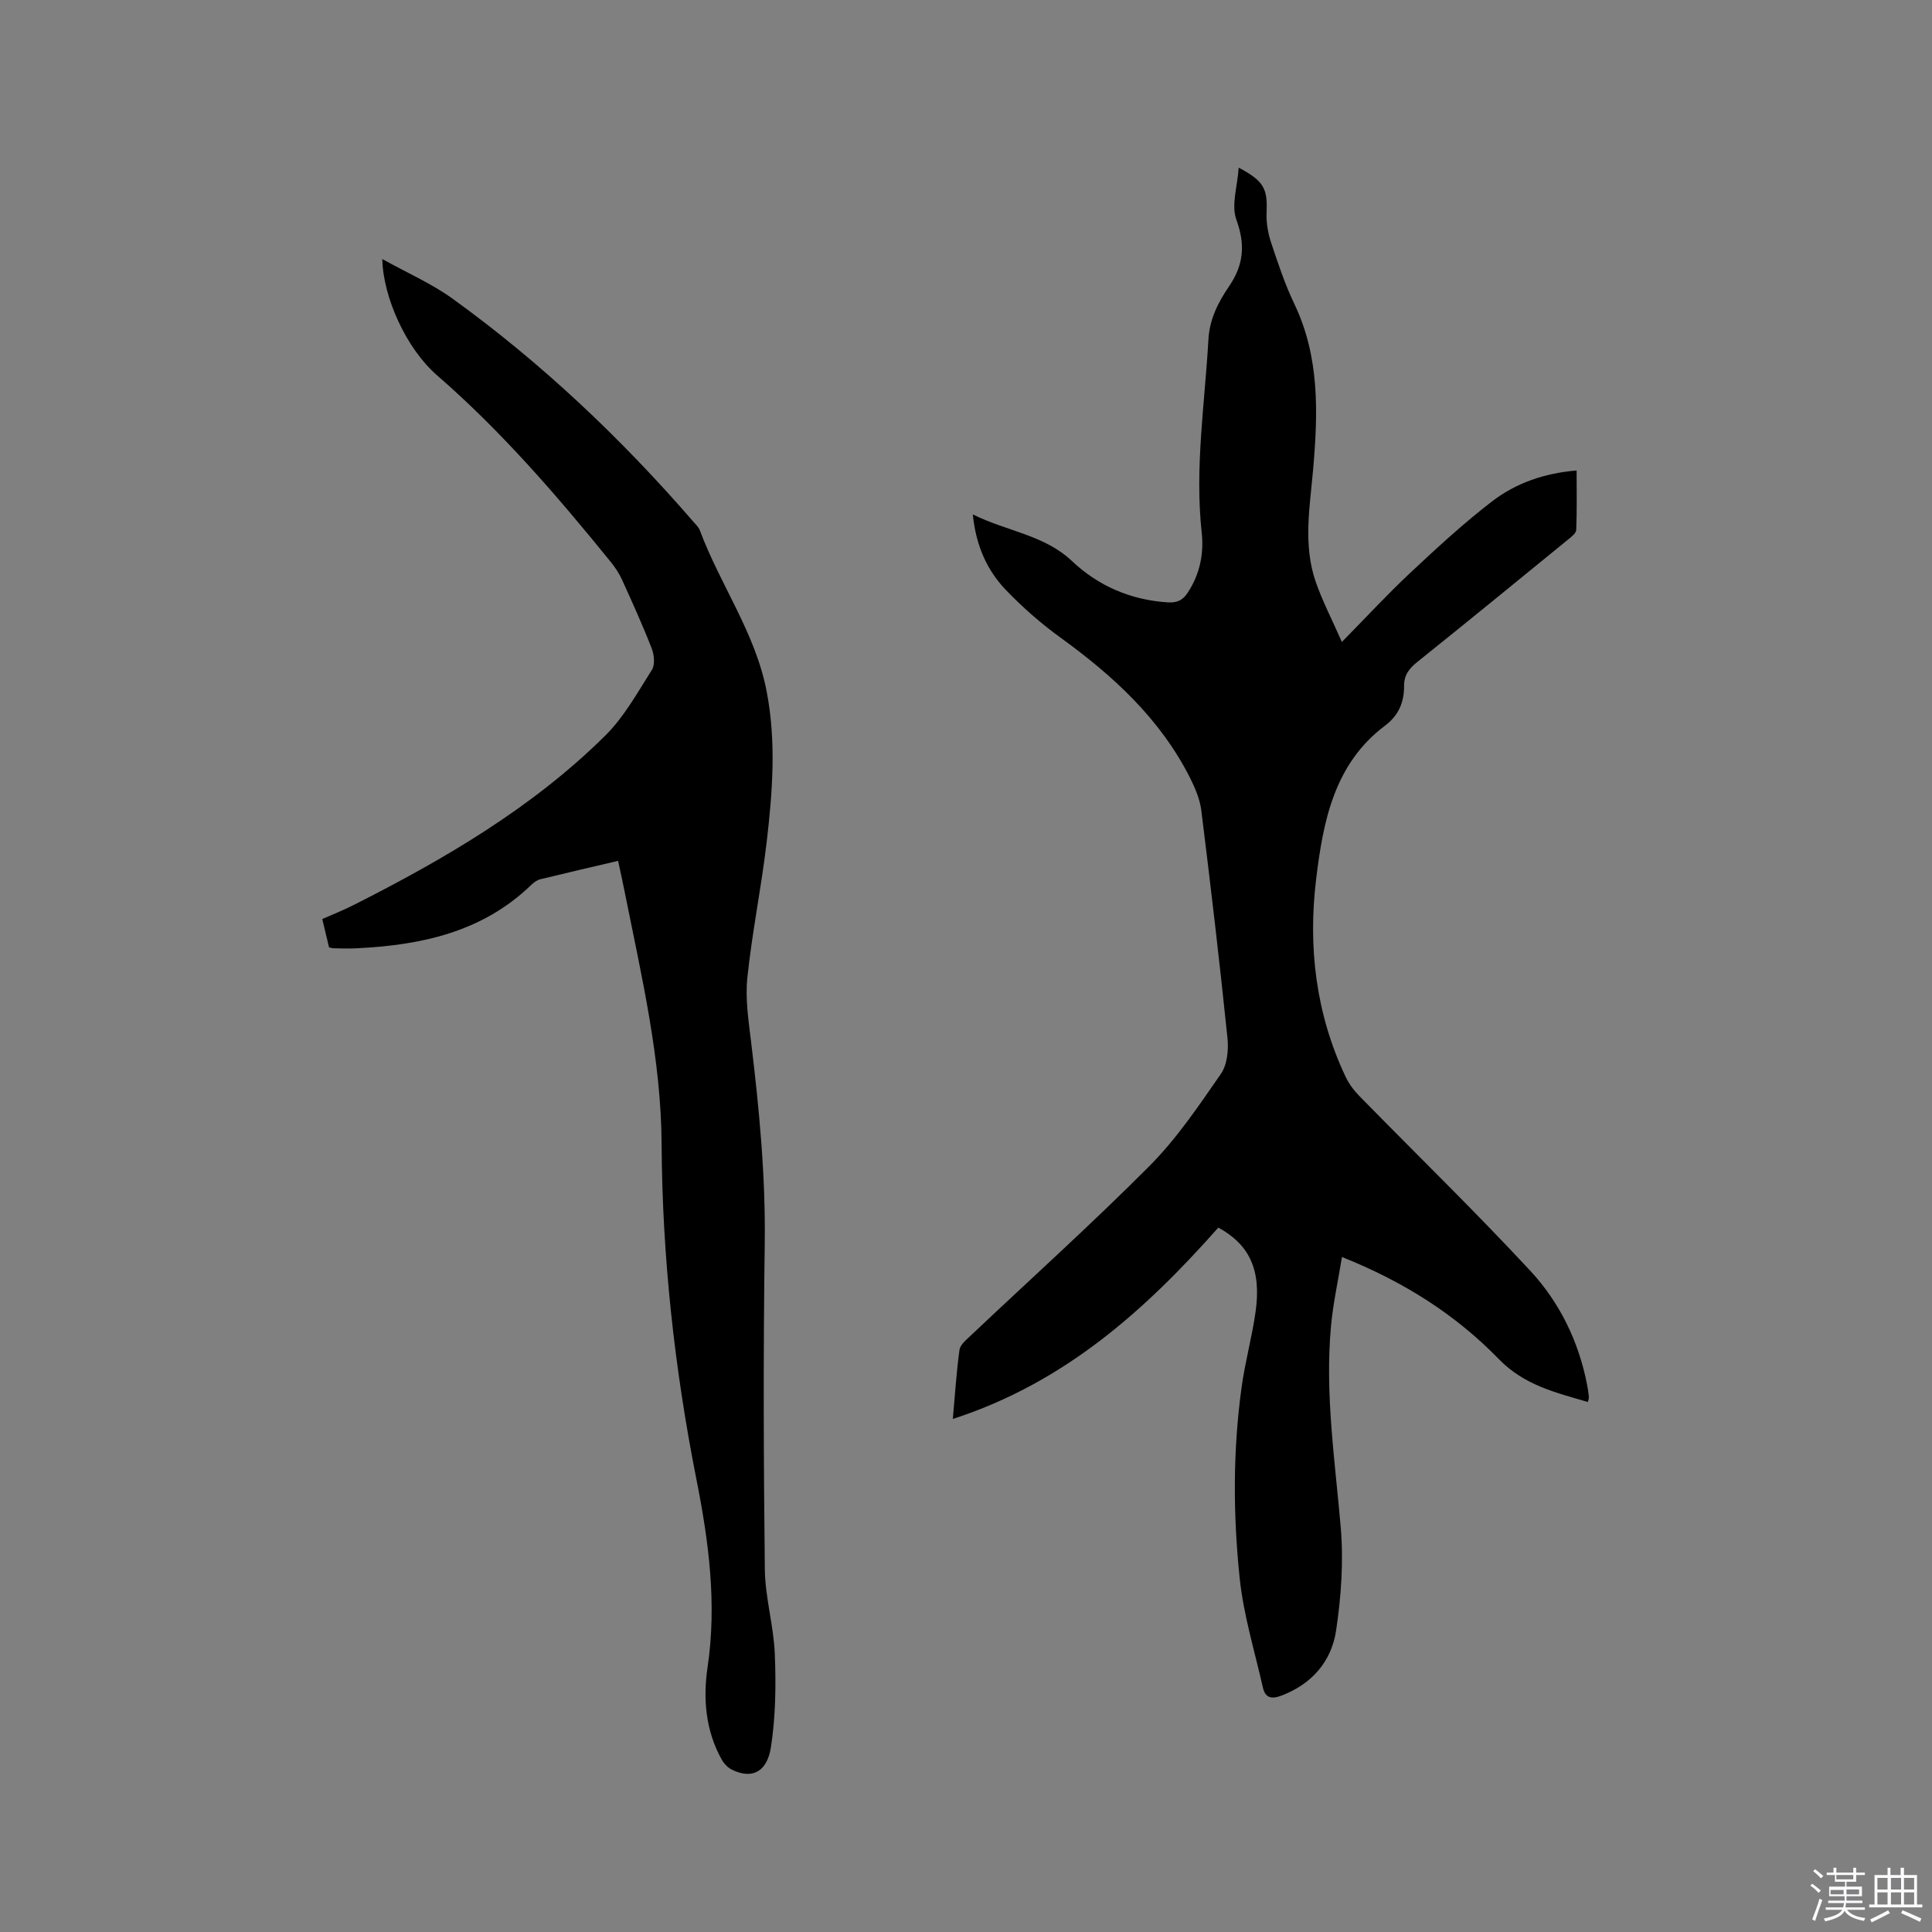
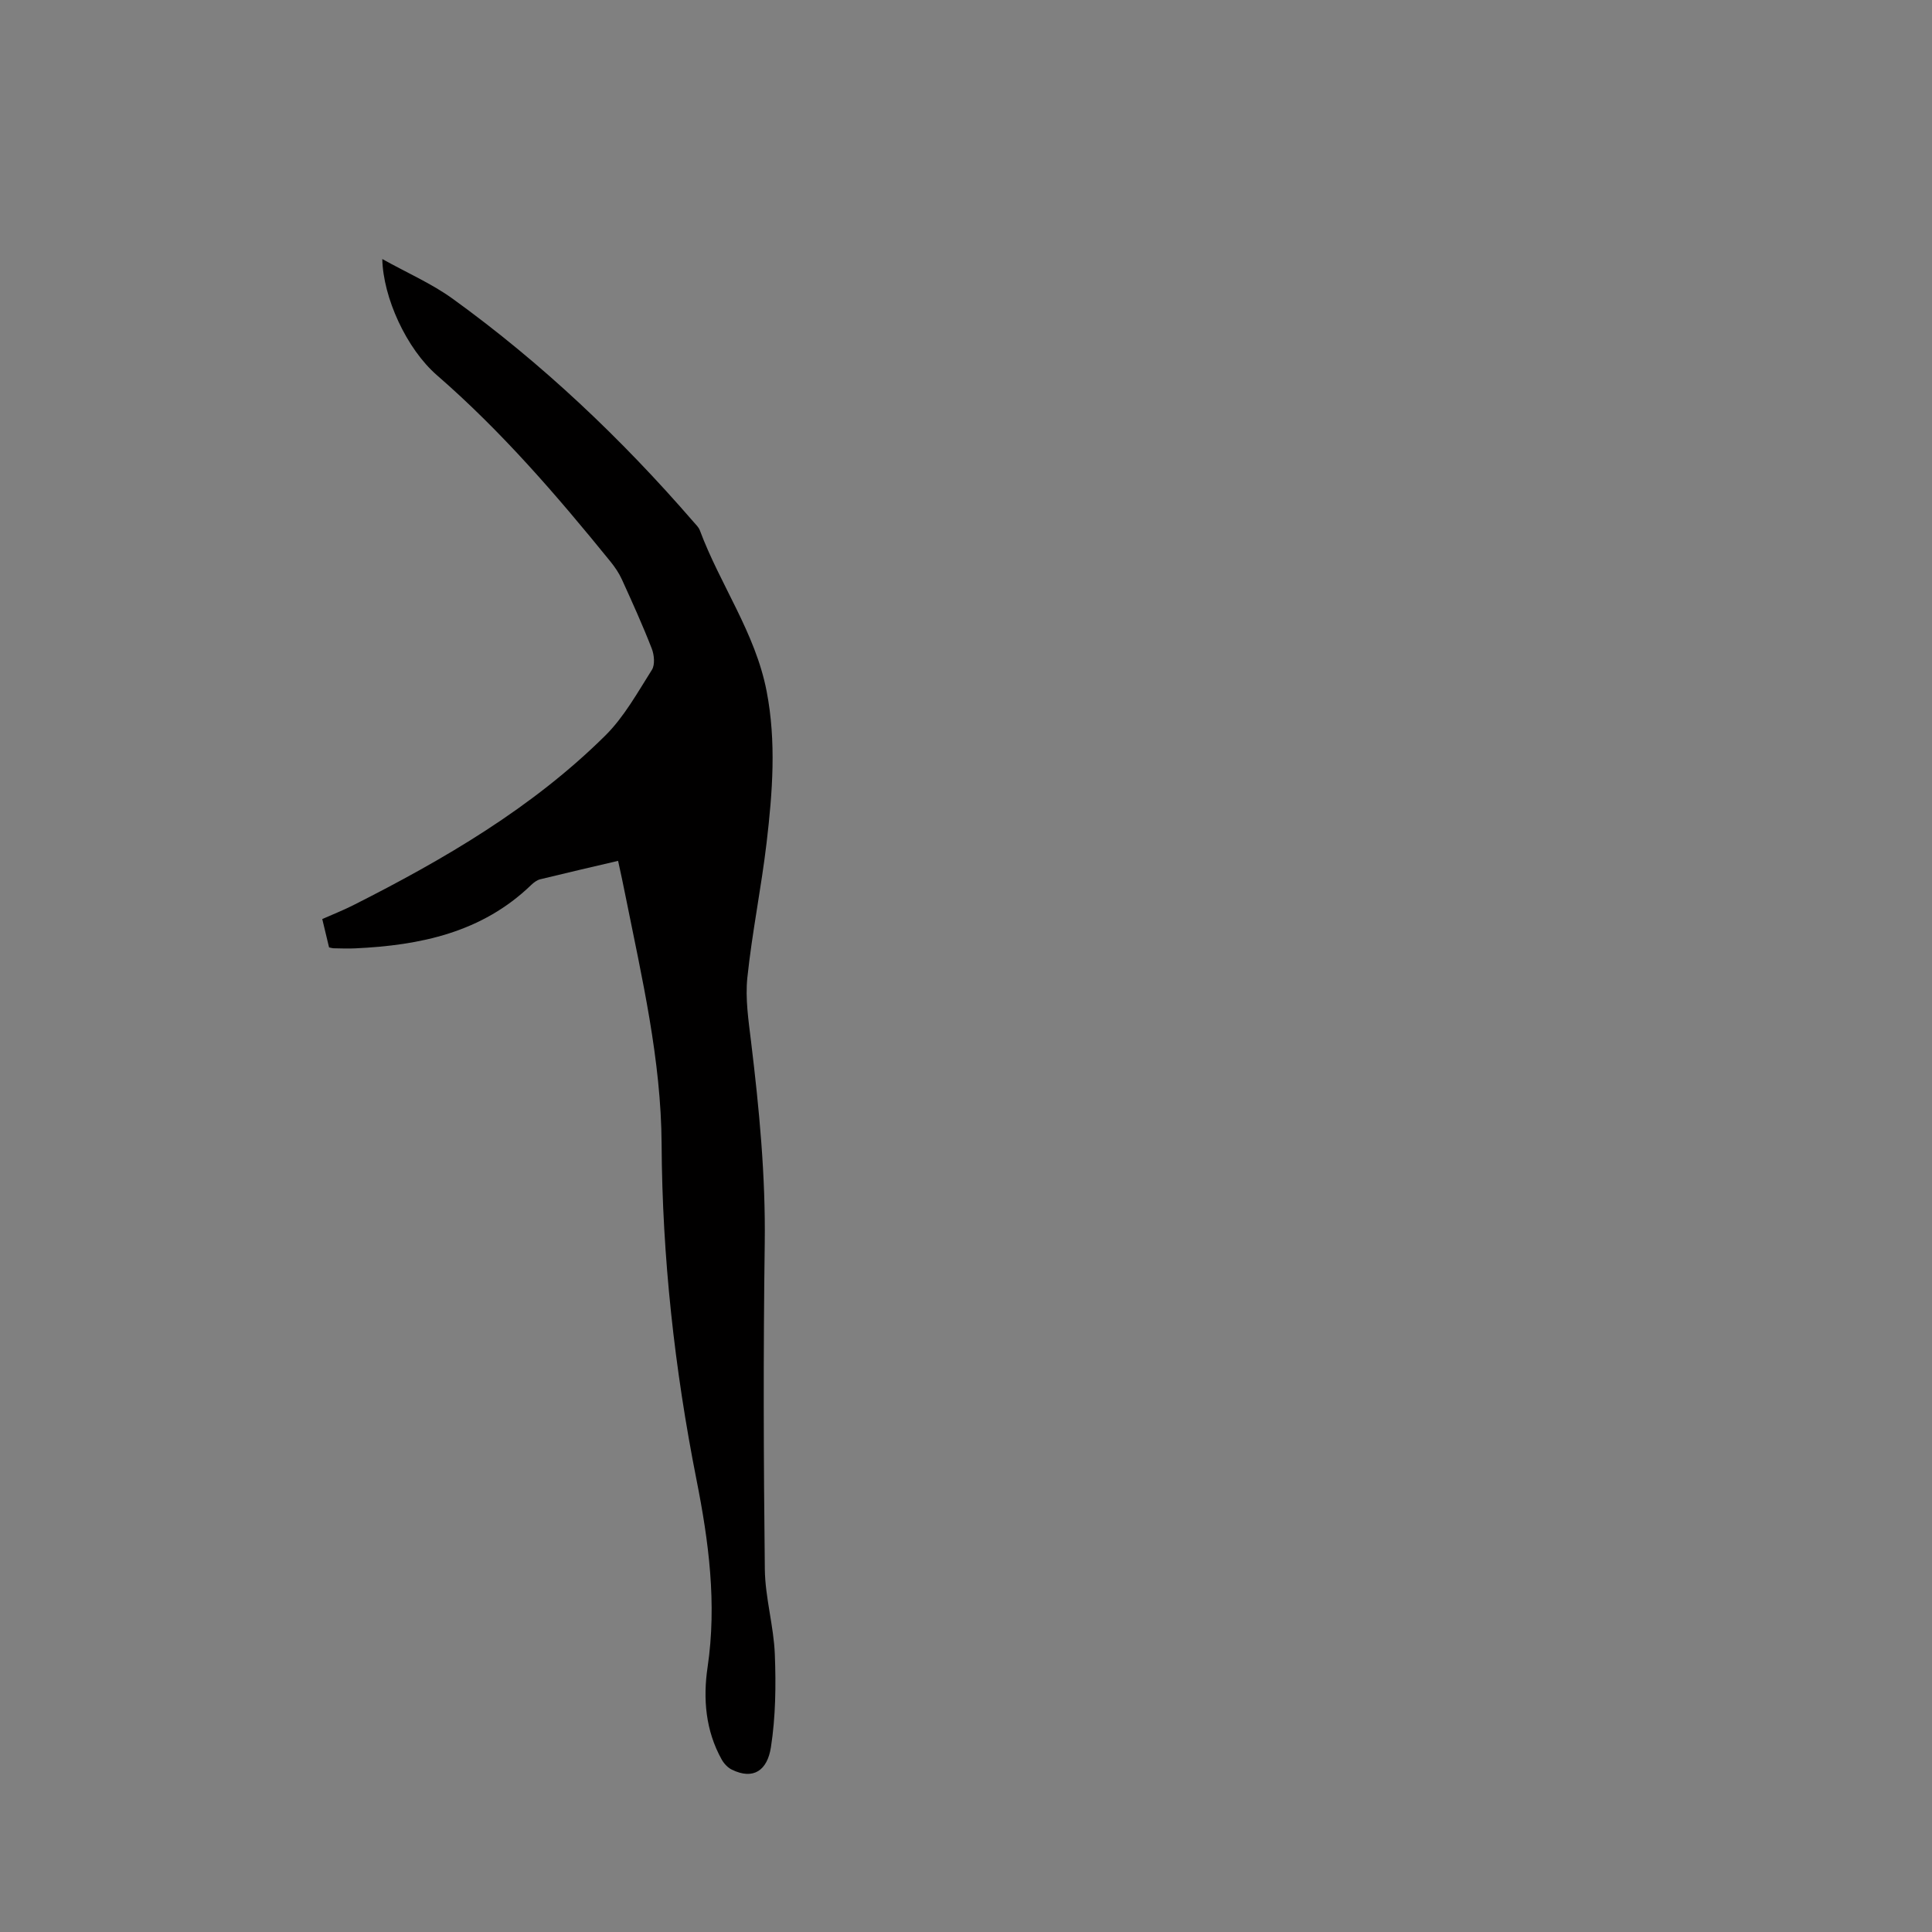
<svg xmlns="http://www.w3.org/2000/svg" enable-background="new 0 0 400 400" viewBox="0 0 400 400">
  <rect x="0" y="0" width="400" height="400" fill="#808080" stroke="none" />
-   <path d="m374.8 390.4.4-.4c.7.5 1.3 1 1.8 1.4l-.5.5c-.5-.6-1.1-1.1-1.7-1.5zm1 7.3-.6-.3c.5-1.4 1.1-2.8 1.5-4.3.2.1.4.2.6.3-.5 1.3-1 2.8-1.5 4.3zm-.4-10.3.4-.4c.4.3 1 .8 1.7 1.4l-.5.5c-.4-.5-1-1-1.6-1.5zm2.5.3h1.7v-1h.6v1h3.5v-1h.6v1h1.8v.5h-1.8v1.4h-2v1h3.2v2h-3.2v.9h3.3v.5h-3.4c0 .3-.1.6-.1.9h4v.5h-3.7c.7.9 1.9 1.5 3.8 1.7-.1.2-.2.4-.3.6-2.1-.4-3.5-1.1-4-2.1-.4 1-1.8 1.7-4 2.2-.1-.2-.2-.4-.3-.6 2.1-.4 3.4-1 3.8-1.8h-3.4v-.5h3.6c.1-.3.1-.6.2-.9h-3.3v-.5h3.4c0-.3 0-.6 0-.9h-3.2v-2h3.3v-1h-2.1v-1.4h-1.7v-.5zm1.1 3.5v1h2.7c0-.3 0-.4 0-.4 0-.1 0-.2 0-.2 0-.1 0-.2 0-.3h-2.7zm1.2-3v.9h3.5v-.9zm4.7 3h-2.6v.6.4h2.6z" fill="#fbfafc" />
-   <path d="m393.6 386.7h.6v1.5h2.7v6.1h1.1v.6h-11v-.6h1.1v-6.1h2.7v-1.5h.6v1.5h2.1v-1.5zm-2.7 8.8.4.6c-1.2.6-2.5 1.3-3.8 1.9-.1-.2-.2-.4-.3-.6 1.2-.6 2.5-1.2 3.7-1.9zm-2.2-6.7v2.4h2.1v-2.4zm0 3v2.5h2.1v-2.5zm2.8-3v2.4h2.1v-2.4zm0 3v2.5h2.1v-2.5zm6 6.1c-1.4-.7-2.7-1.3-3.9-1.8l.3-.6c1.5.6 2.7 1.2 3.9 1.7zm-1.2-9.1h-2.1v2.4h2.1zm-2.1 3v2.5h2.1v-2.5z" fill="#fbfafc" />
  <g fill="#010000">
-     <path d="m197.27 293.78c.5-5.49.77-9.92 1.38-14.3.15-1.05 1.35-2.04 2.24-2.88 12.4-11.73 25.11-23.15 37.14-35.24 5.62-5.65 10.17-12.43 14.74-19.02 1.33-1.92 1.62-5.02 1.36-7.48-1.62-15.71-3.46-31.39-5.41-47.06-.29-2.31-1.27-4.63-2.33-6.74-6.18-12.24-15.94-21.17-26.87-29.08-4.01-2.9-7.8-6.23-11.23-9.8-3.95-4.11-6.23-9.21-6.88-15.68 7.1 3.54 14.76 4.21 20.54 9.67 5.44 5.14 12.12 8.03 19.75 8.54 1.94.13 3.15-.37 4.21-2.01 2.5-3.82 3.37-8.01 2.89-12.44-1.46-13.4.64-26.66 1.39-39.98.24-4.27 2.06-7.75 4.31-11.06 2.99-4.4 3.36-8.57 1.48-13.73-1.1-3.02.22-6.91.48-10.78 5.26 2.79 5.99 4.37 5.77 9.32-.09 2.06.29 4.24.94 6.2 1.43 4.32 2.88 8.67 4.84 12.76 5.21 10.92 4.87 22.43 3.88 33.96-.68 7.92-2.17 15.84.55 23.61 1.39 3.95 3.33 7.7 5.38 12.35 5.11-5.19 9.46-9.91 14.13-14.28 5.48-5.13 11.02-10.26 16.96-14.82 4.91-3.77 10.76-5.84 17.51-6.4 0 4.17.09 8.25-.08 12.31-.03.72-1.07 1.48-1.78 2.06-10.35 8.45-20.69 16.91-31.11 25.26-1.7 1.36-2.77 2.72-2.75 4.98.02 3.31-1.1 6.08-3.91 8.19-10.57 7.92-12.84 19.82-14.29 31.73-1.72 14.09-.08 27.93 6.07 40.95.7 1.48 1.74 2.88 2.89 4.05 11.78 12.04 23.88 23.79 35.34 36.13 6.1 6.56 10.05 14.65 11.79 23.62.16.83.29 1.67.37 2.51.03.29-.11.6-.21 1.07-6.68-1.97-13.16-3.45-18.46-8.91-8.92-9.18-19.68-16.02-32.45-21.11-.81 4.97-1.85 9.65-2.28 14.39-1.26 13.92.83 27.69 2.02 41.52.61 7.08.1 14.4-.96 21.45-.96 6.37-5.01 11.07-11.34 13.46-2.03.77-3.33.46-3.81-1.67-1.69-7.51-4-14.97-4.8-22.59-1.38-13.19-1.43-26.48.4-39.67.72-5.23 2.16-10.36 2.89-15.59 1.21-8.62-1.27-13.87-7.72-17.39-15.18 17.14-31.84 32.13-54.97 39.62z" />
    <path d="m127.97 178.23c-5.67 1.33-10.92 2.54-16.14 3.82-.67.17-1.33.67-1.85 1.17-10.2 9.85-22.98 12.51-36.49 13.13-1.48.07-2.97 0-4.45-.02-.21 0-.41-.08-.91-.18-.43-1.8-.89-3.71-1.41-5.87 2.16-.96 4.3-1.8 6.35-2.83 18.88-9.54 37.09-20.15 52.24-35.15 3.9-3.86 6.68-8.92 9.66-13.62.67-1.06.48-3.09-.03-4.4-1.88-4.83-4.02-9.56-6.17-14.28-.6-1.33-1.45-2.58-2.37-3.72-11.09-13.67-22.56-26.98-35.91-38.57-6.37-5.53-11.17-16.13-11.34-24.08 5.18 2.89 10.25 5.09 14.61 8.25 18.46 13.35 34.9 28.93 49.8 46.14.48.56 1.08 1.11 1.33 1.77 4.2 11.27 11.49 21.22 13.83 33.31 2.03 10.49 1.22 20.92 0 31.34-1.1 9.35-3.01 18.62-3.99 27.98-.45 4.34.24 8.85.77 13.24 1.68 13.89 3.02 27.77 2.83 41.82-.31 22.47-.24 44.95.02 67.43.07 5.87 1.84 11.71 2.07 17.6.25 6.41.17 12.93-.81 19.24-.74 4.77-3.6 6.83-8.08 4.64-.85-.41-1.63-1.25-2.1-2.08-3.36-6-3.9-12.62-2.93-19.16 1.94-13.14.24-25.99-2.3-38.79-4.54-22.93-7.09-46.09-7.22-69.44-.1-17.56-4.07-34.43-7.48-51.44-.44-2.29-.95-4.55-1.53-7.25z" />
  </g>
</svg>